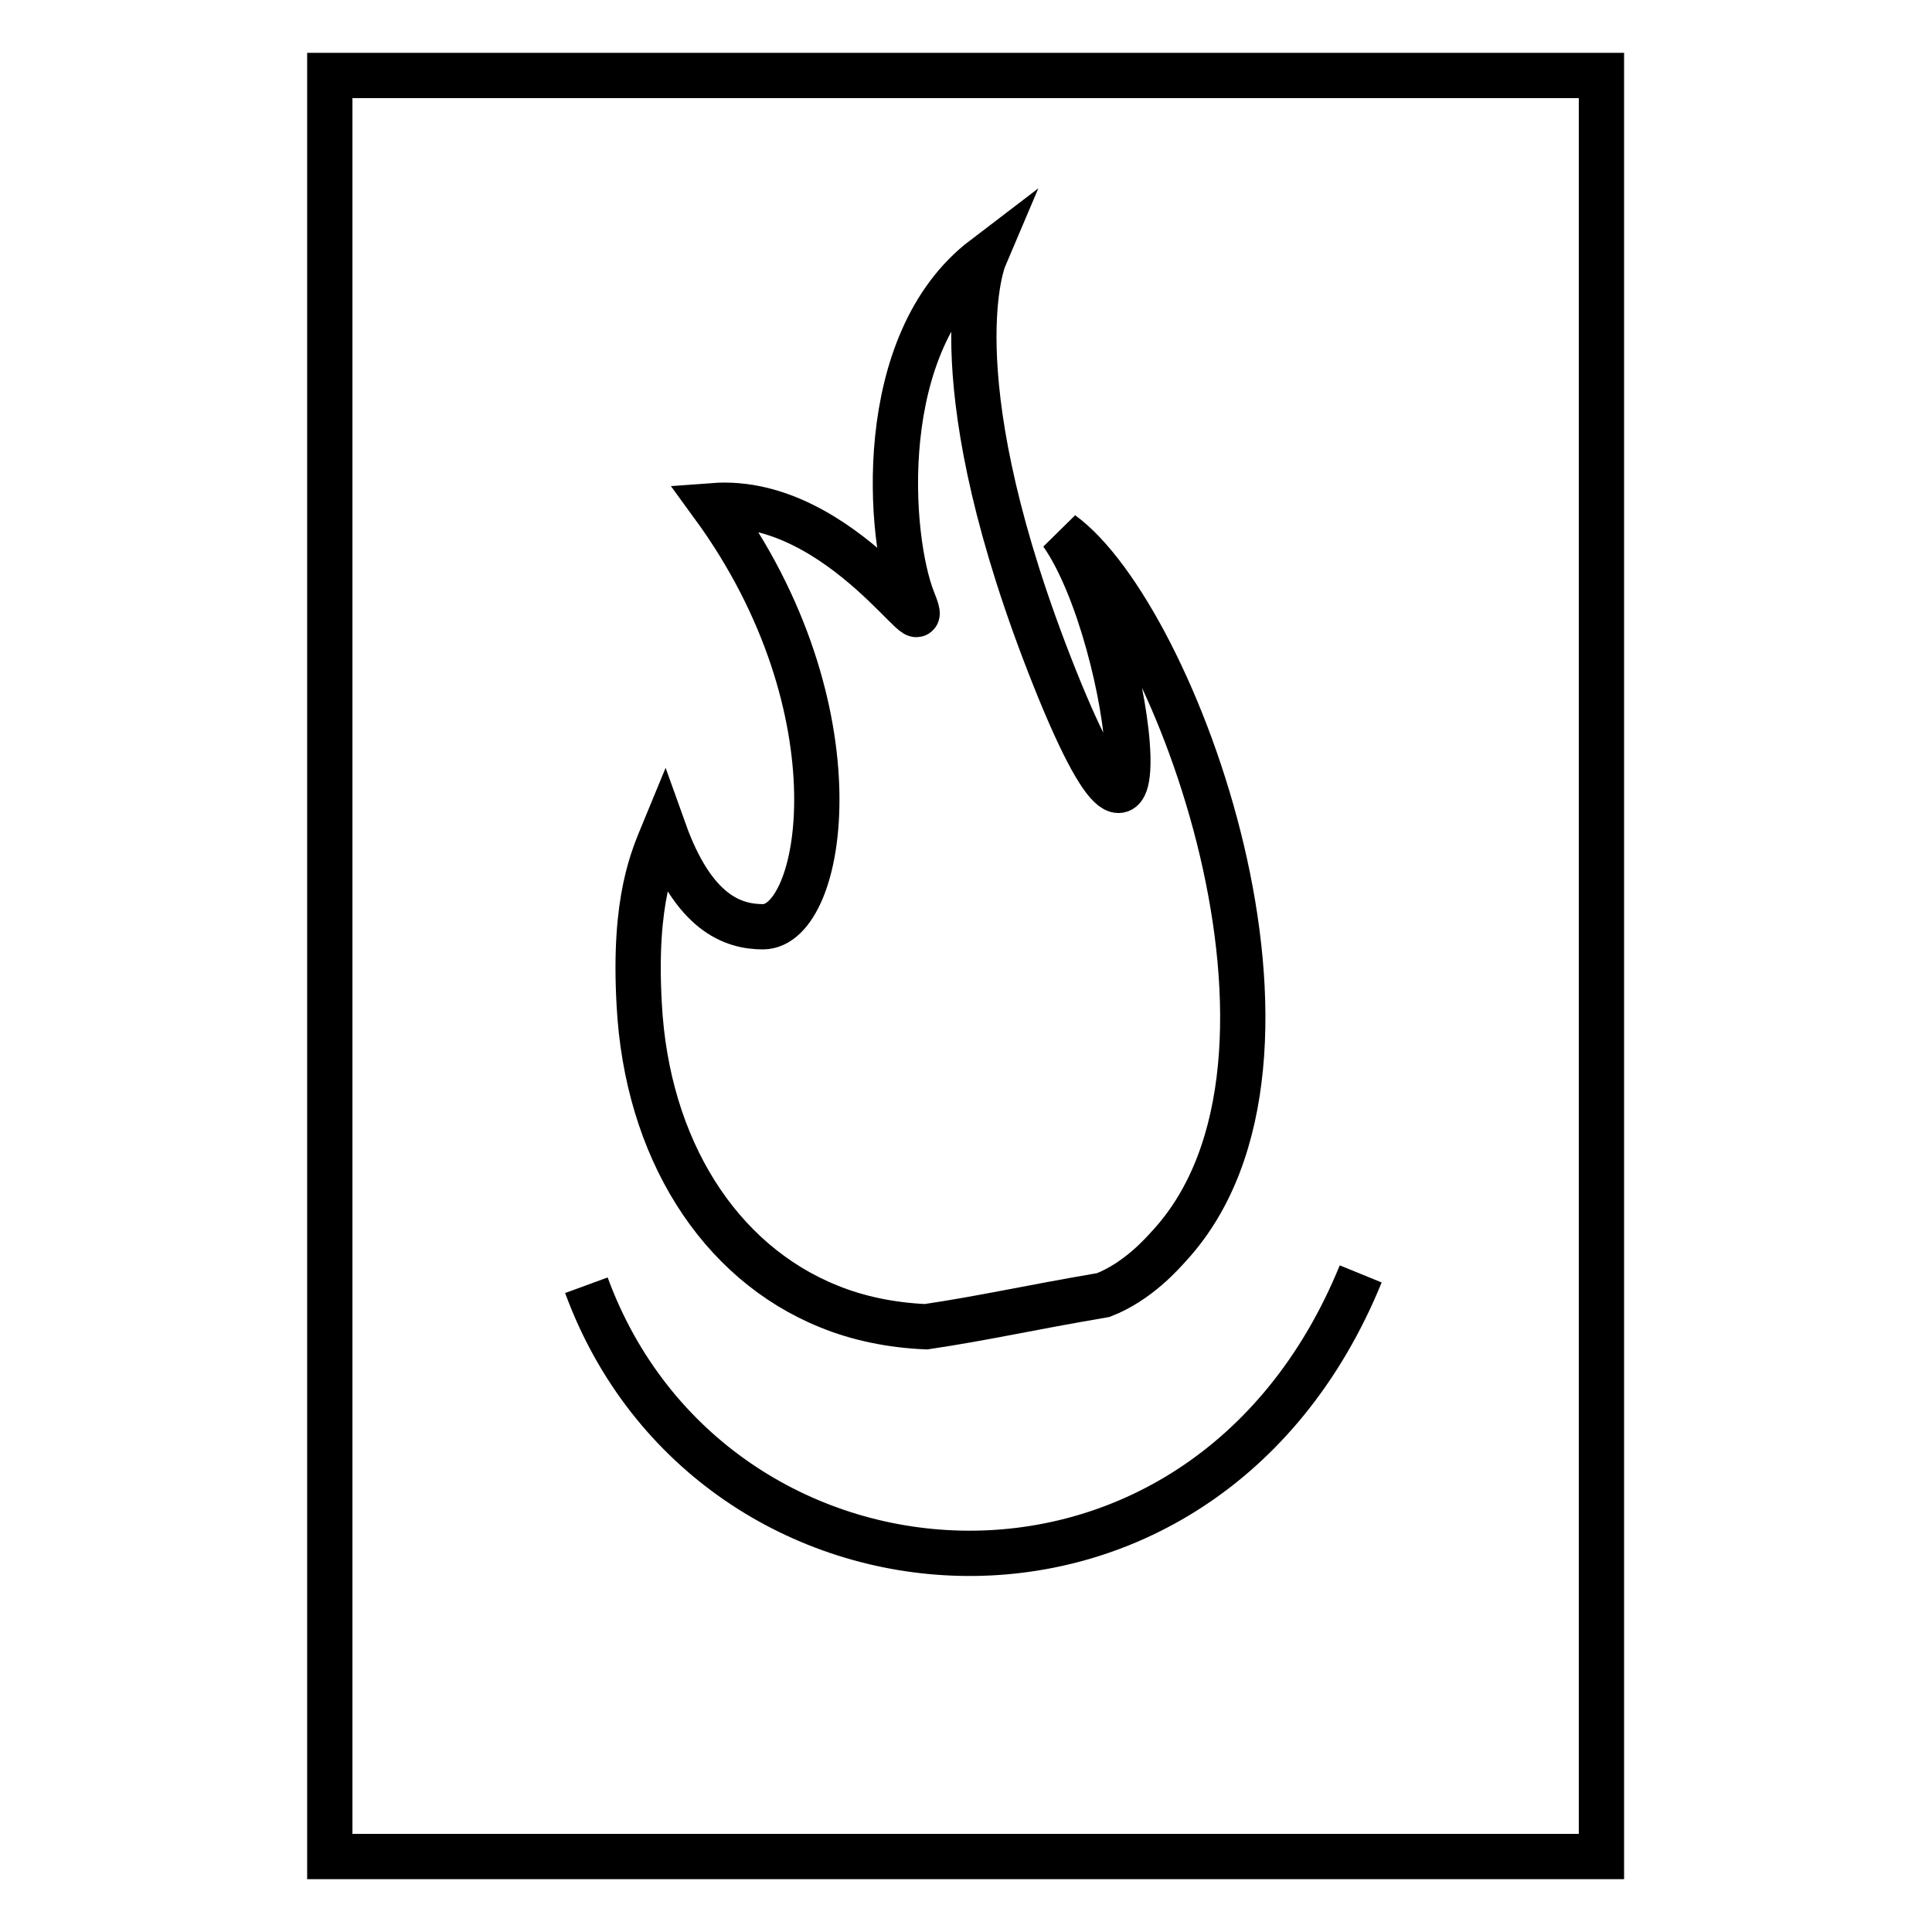
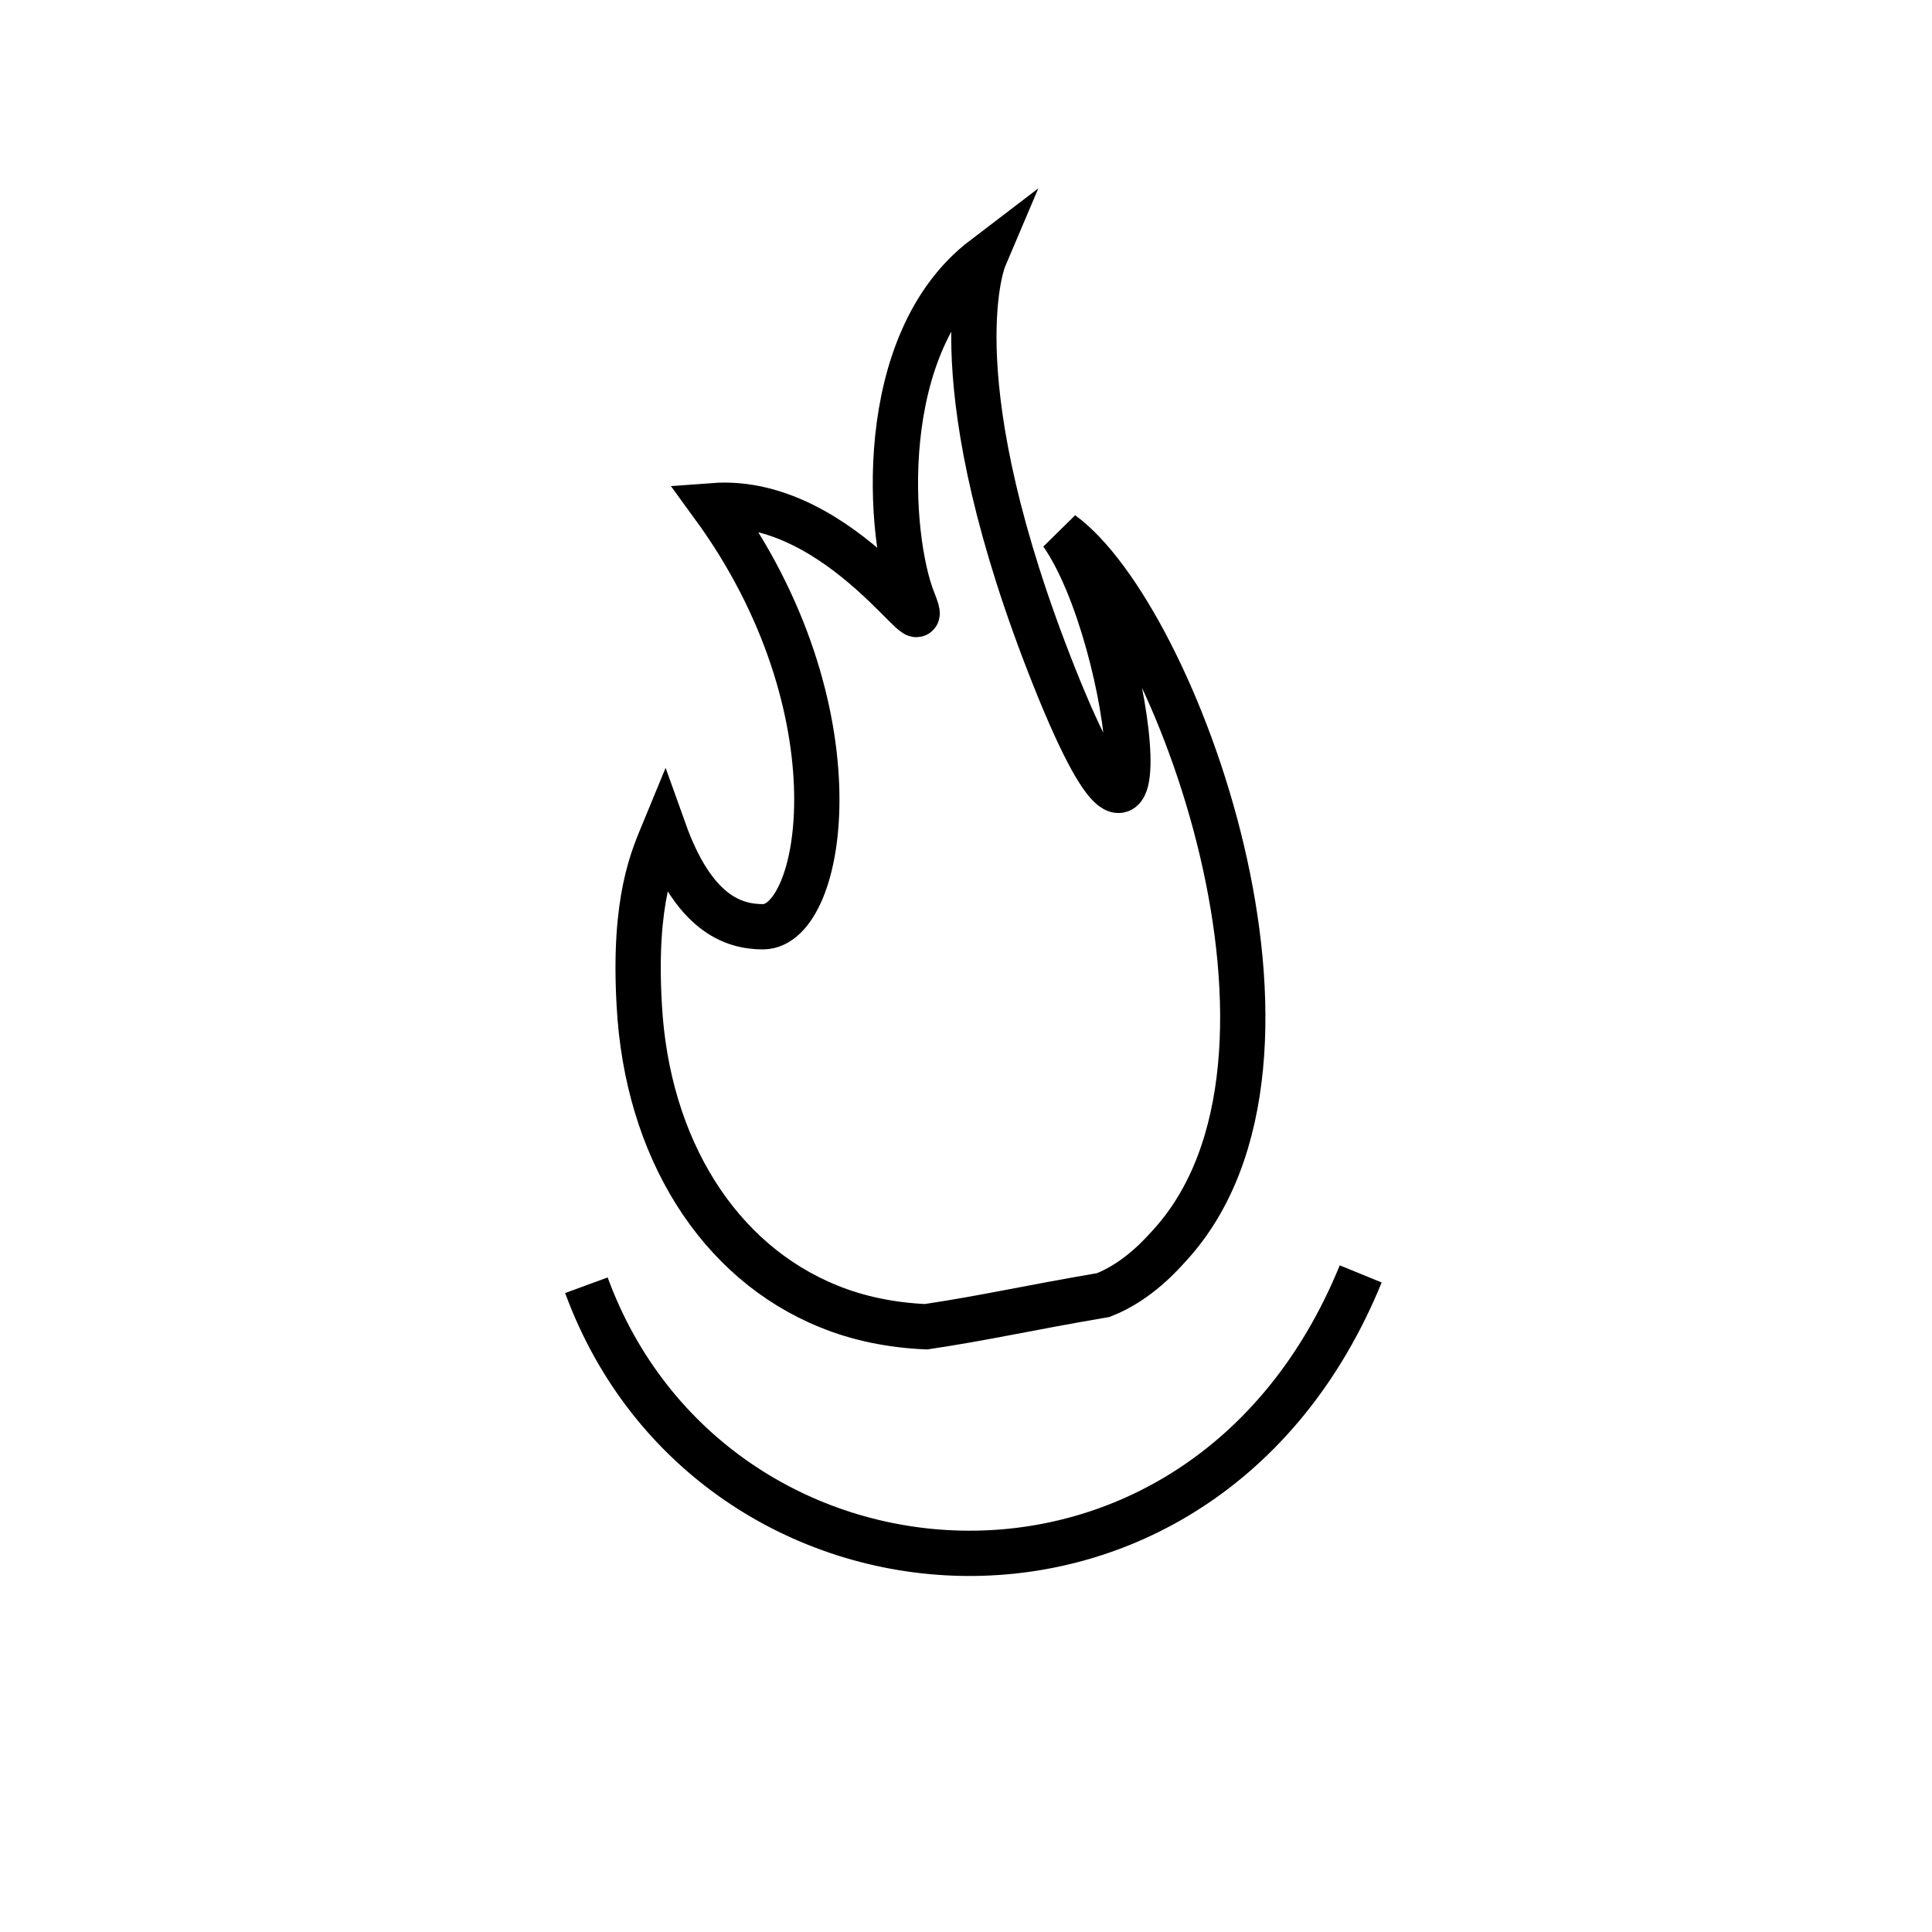
<svg xmlns="http://www.w3.org/2000/svg" version="1.1" x="0px" y="0px" viewBox="0 0 256 256" enable-background="new 0 0 256 256" xml:space="preserve">
  <g>
    <g>
-       <path stroke-width="6" fill-opacity="0" stroke="#000000" d="M43.7,10h168.5v236H43.7V10z" />
      <path stroke-width="6" fill-opacity="0" stroke="#000000" d="M140.7,70.7c9.9,14.1,14.2,59.1-2.4,15.4c-14.1-37.3-7.9-51.9-7.9-51.9c-14.7,11.2-12.7,37.2-9.4,45.4c3.3,8.2-9.2-13.9-26.5-12.6c19.7,27,14.7,55.8,6.6,55.8c-4,0-9.2-1.8-13.1-12.7c-1.4,3.4-4.1,9-3.3,23c1,19,10.5,34.1,25.1,40c3.9,1.6,8.3,2.5,12.9,2.7c8-1.2,13-2.4,23.5-4.2c4.6-1.8,7.8-5.5,8.8-6.6C177.5,140.4,155.7,81.6,140.7,70.7z" />
      <path stroke-width="6" fill-opacity="0" stroke="#000000" d="M77.7,170.3c16.5,45,81.5,50.2,102.6-1.5" />
    </g>
  </g>
</svg>